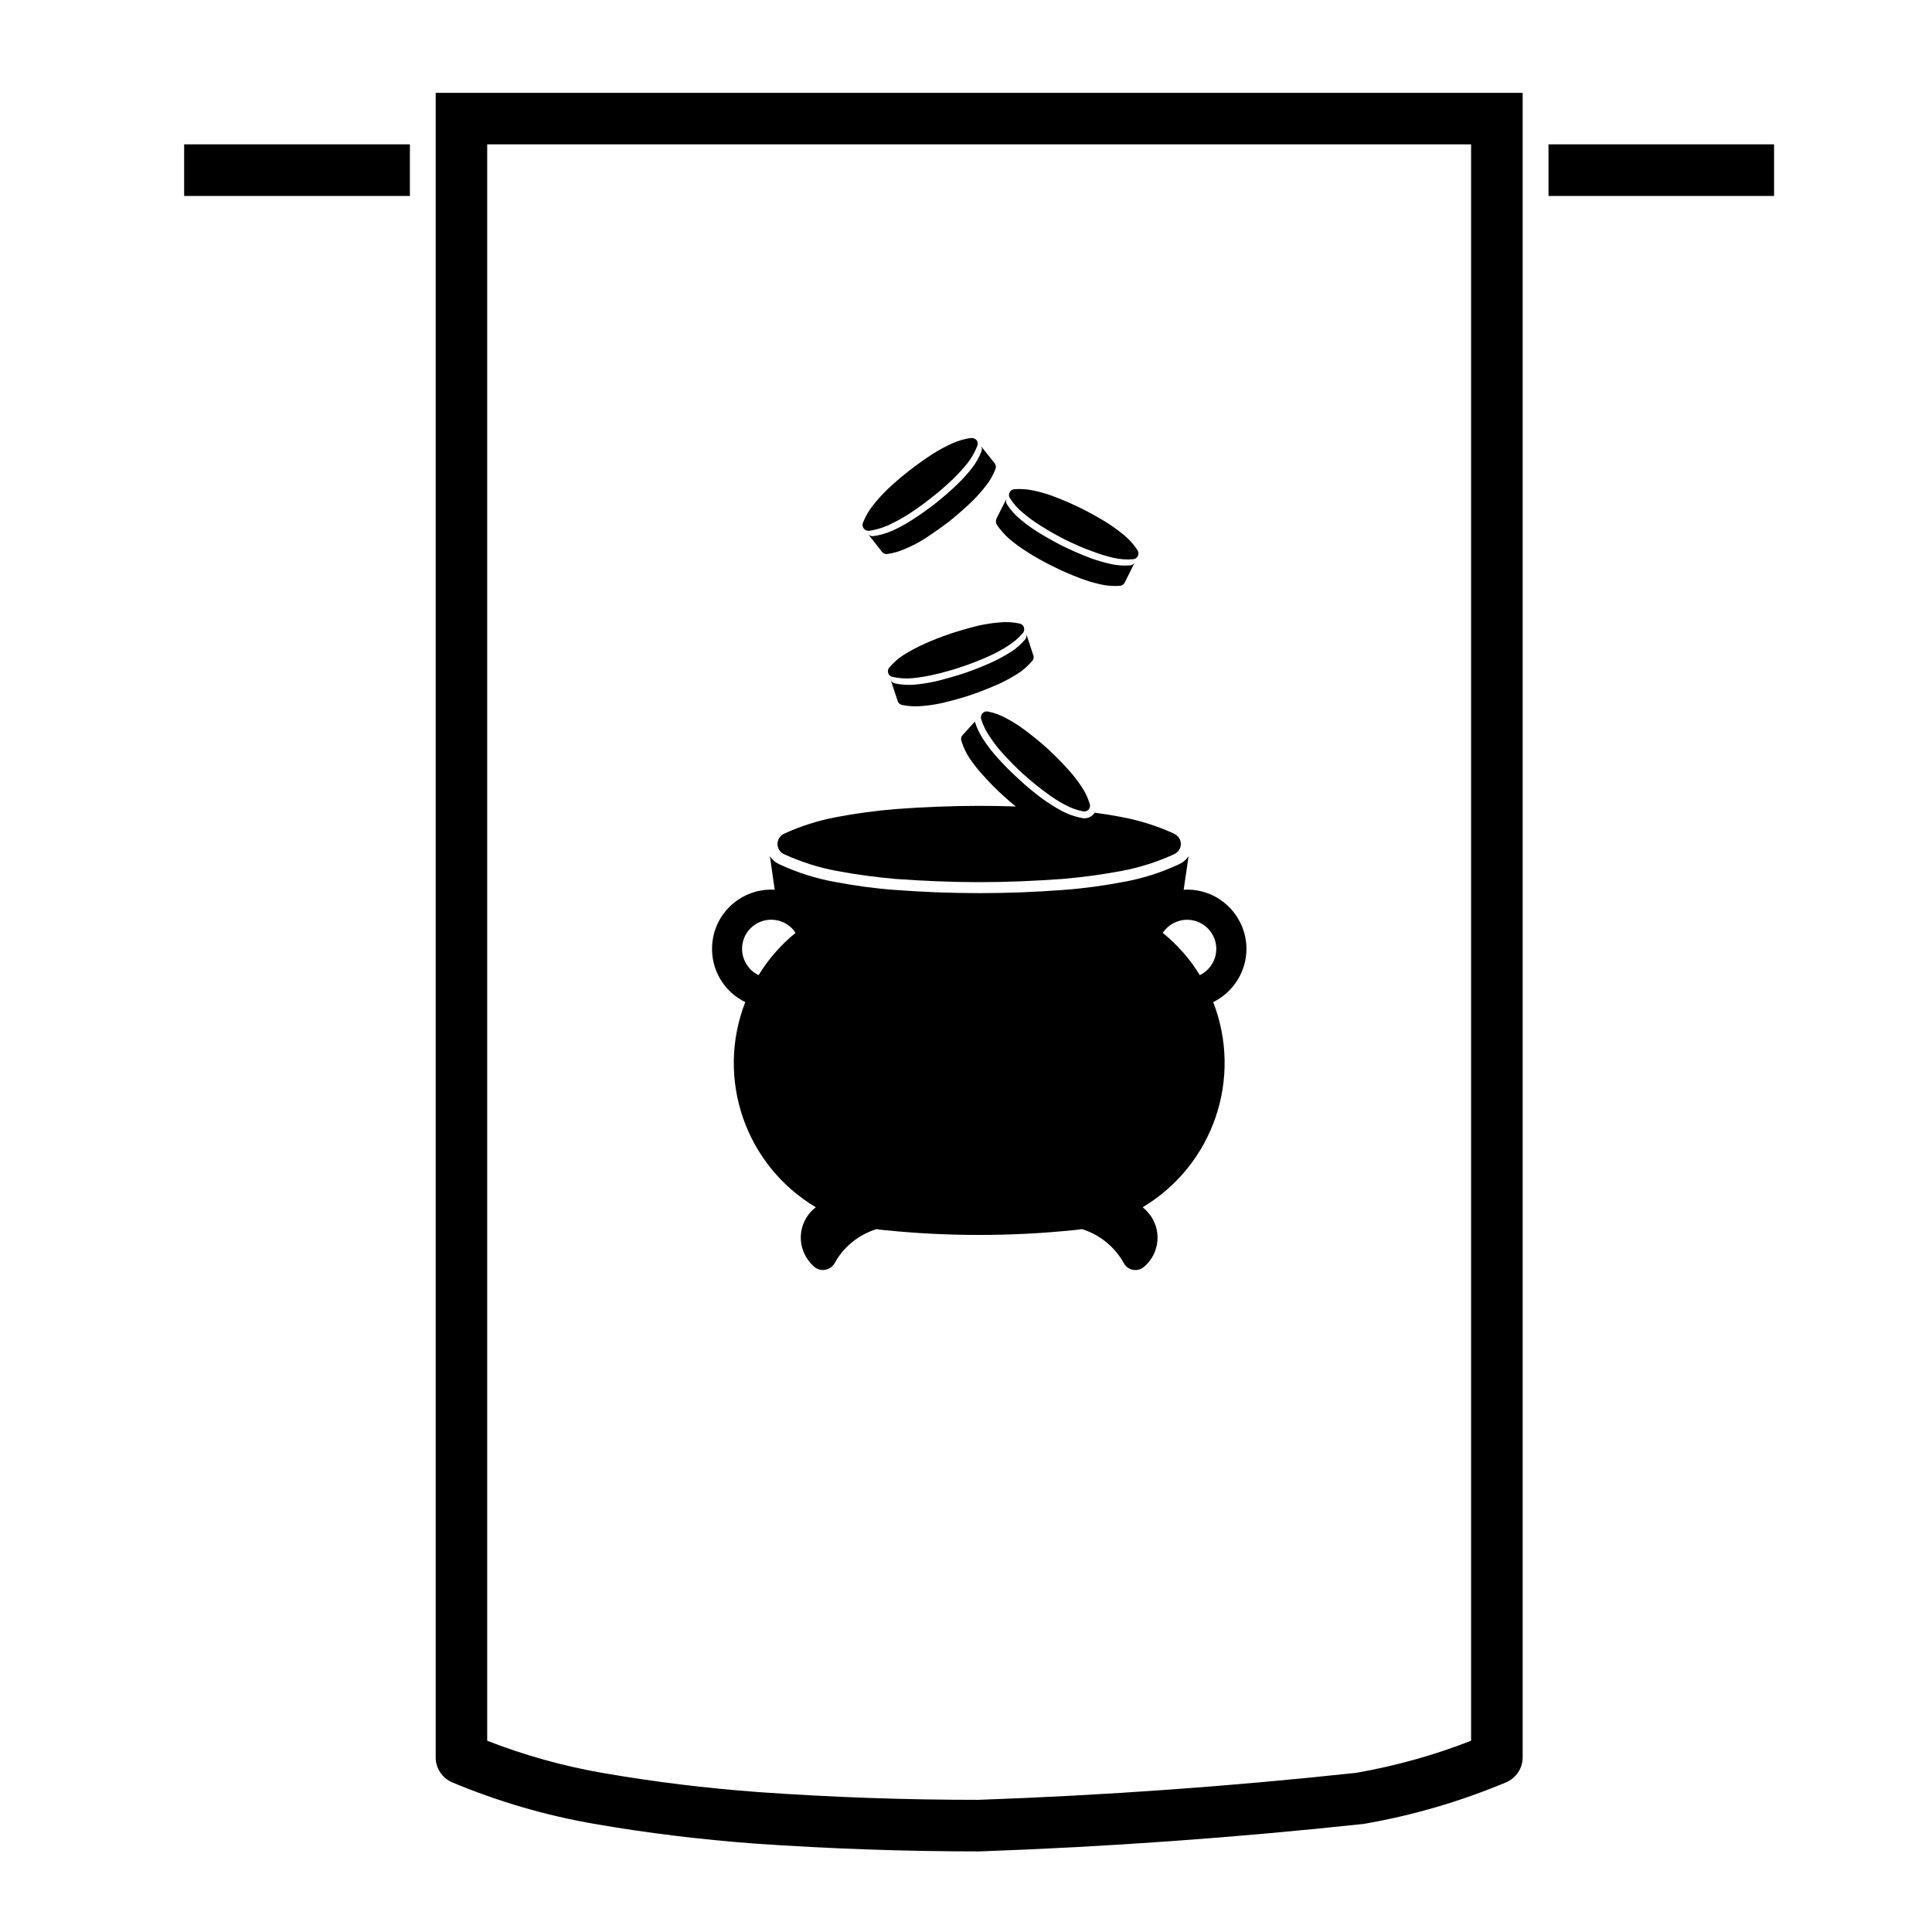
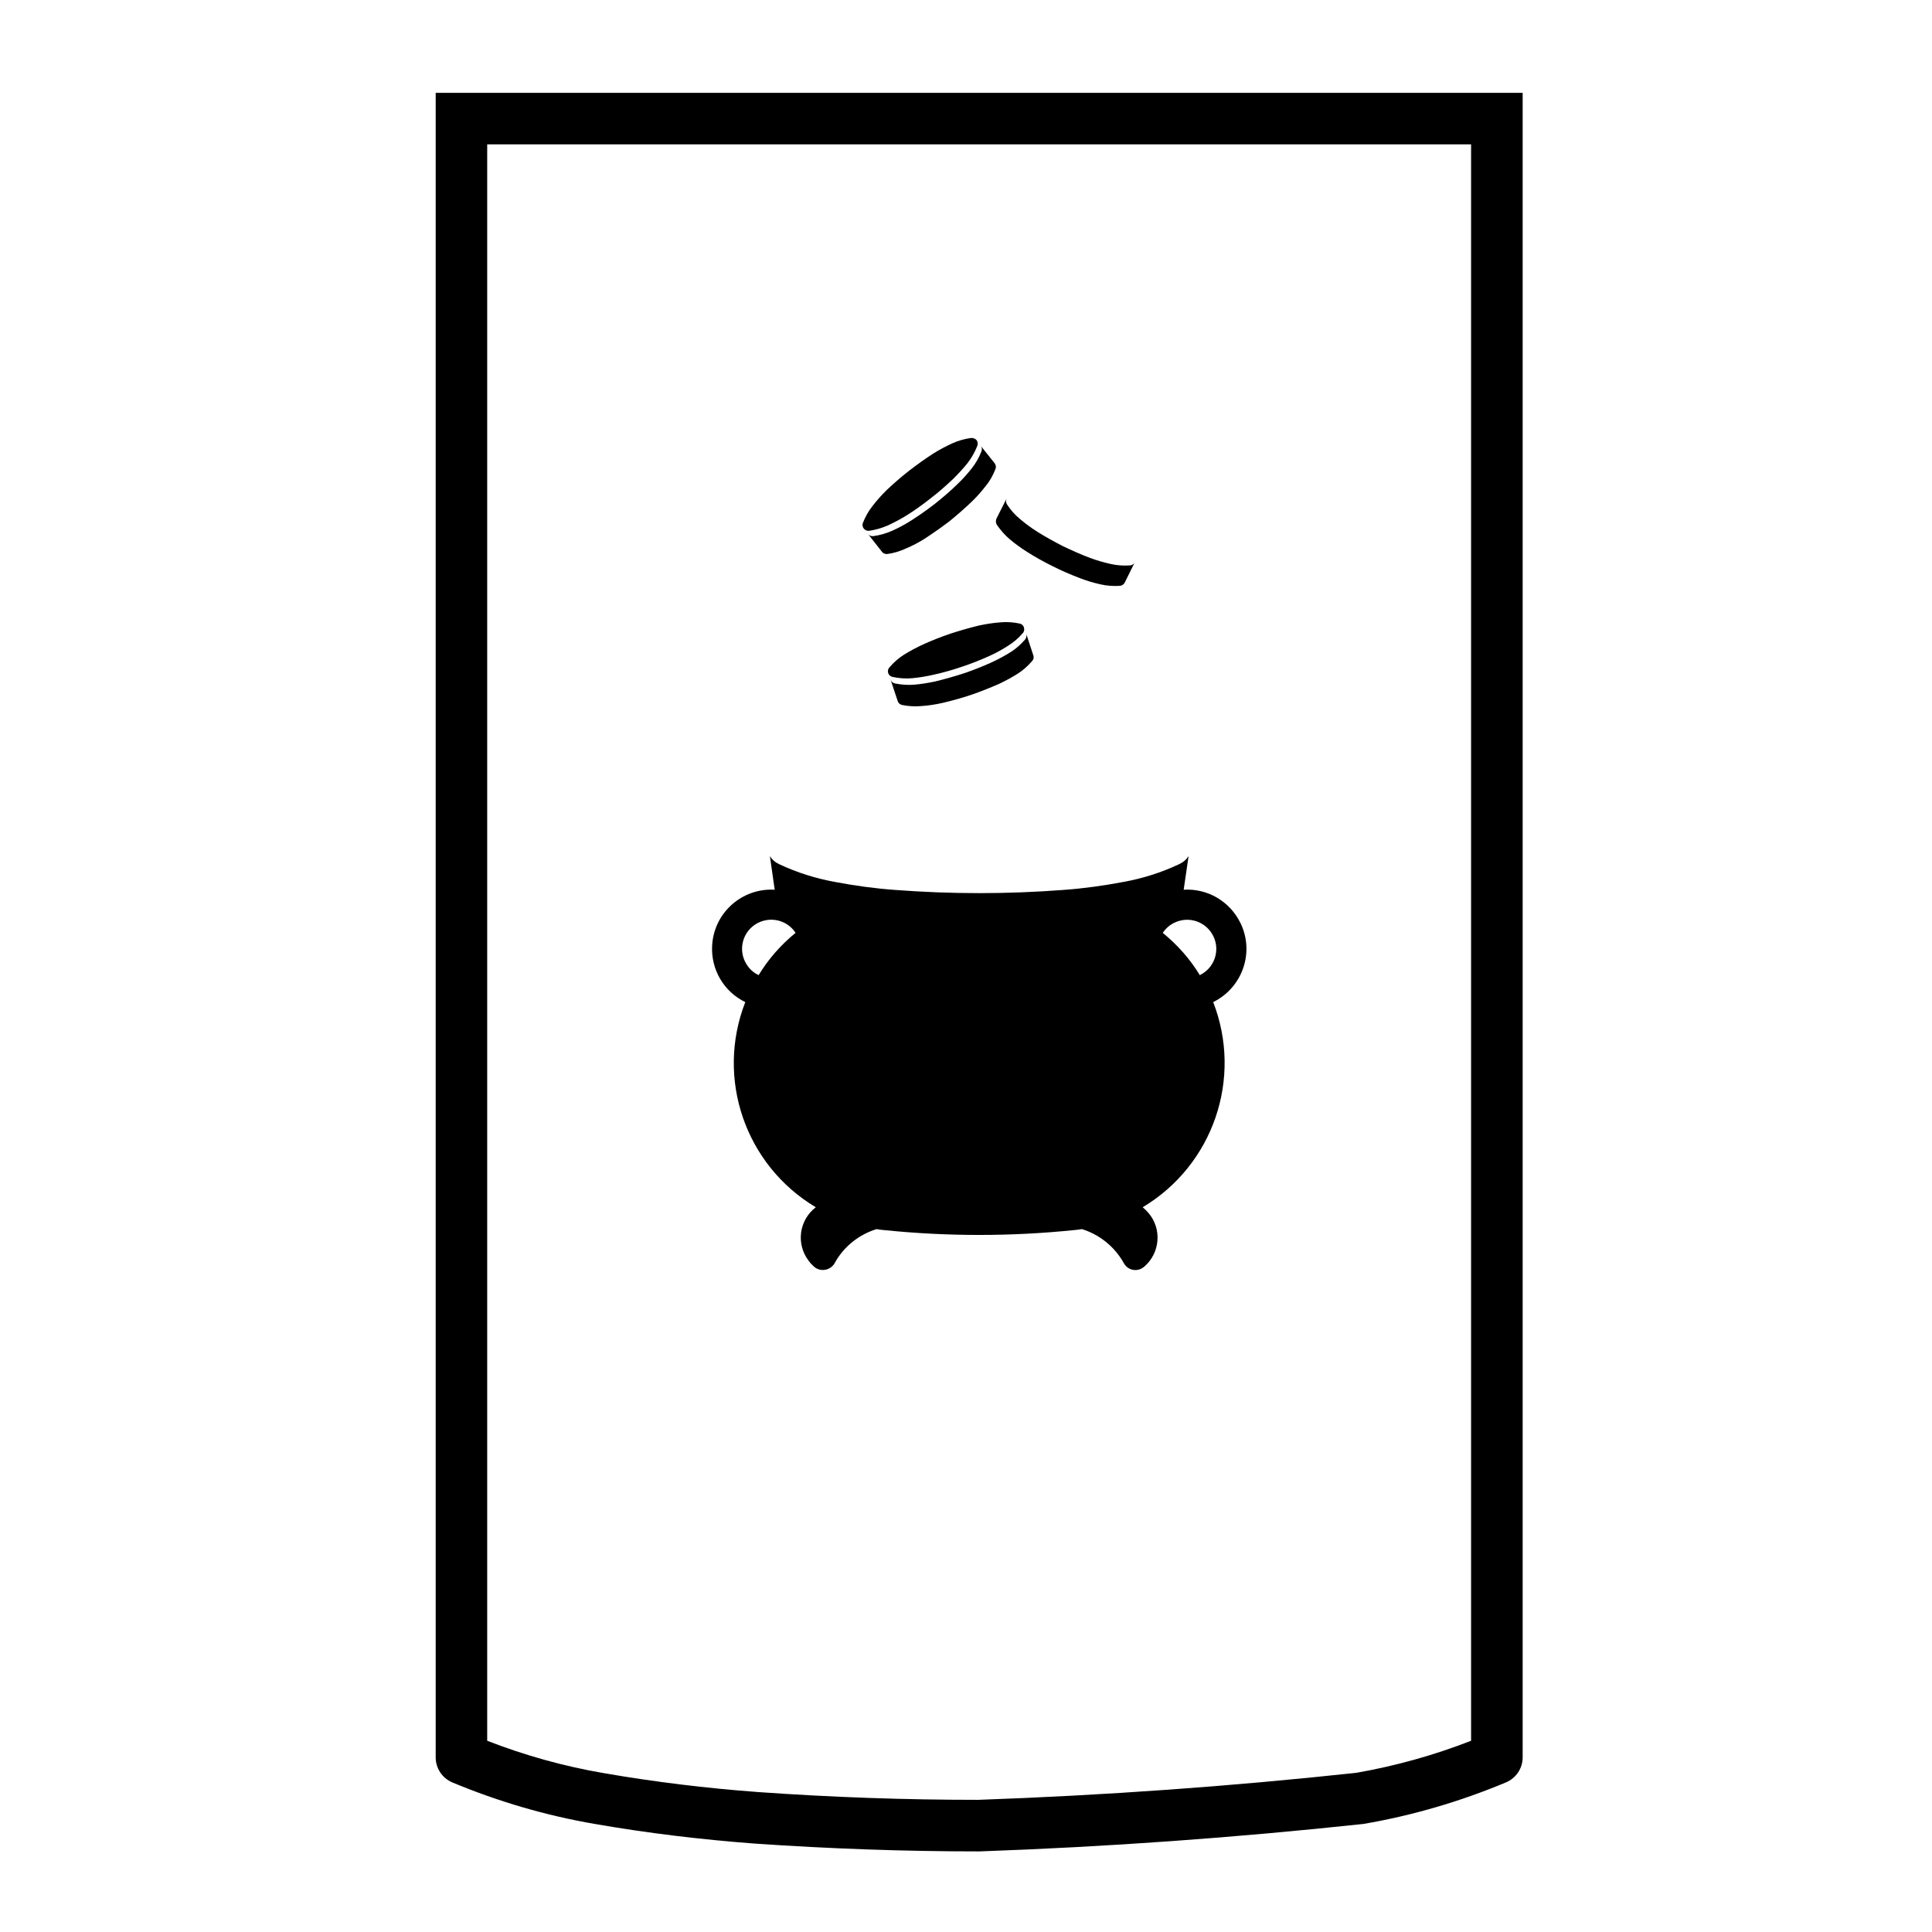
<svg xmlns="http://www.w3.org/2000/svg" fill="#000000" width="800px" height="800px" version="1.1" viewBox="144 144 512 512">
  <g>
-     <path d="m554.37 182.25h59.777v13.684h-59.777z" />
-     <path d="m192.8 182.25h59.828v13.684h-59.828z" />
    <path d="m543.11 616.35c-12.121 5.066-24.789 8.793-37.797 11.012-33.801 3.629-67.797 6.082-101.82 7.281-19.84 0-39.68-0.707-59.469-2.074-14.238-1.074-28.371-2.762-42.379-5.203-12.969-2.215-25.633-5.945-37.797-11.012-2.672-1.148-4.387-3.762-4.387-6.629v-441.12h288.06v441.12c0 2.863-1.711 5.484-4.418 6.625zm-9.258-11.027v-423.07h-260.74v423.07c9.992 3.883 20.289 6.758 30.844 8.566 13.594 2.359 27.27 4.016 41.035 5.031 19.363 1.371 38.777 2.055 58.254 2.055 33.484-1.18 66.859-3.57 100.19-7.16 10.41-1.824 20.594-4.66 30.414-8.496z" />
-     <path d="m411.57 274.48c-0.277 0.48-0.227 1.062 0.059 1.516 0.953 1.496 2.086 2.816 3.438 3.883 1.438 1.234 2.984 2.363 4.613 3.379 2.195 1.406 4.449 2.672 6.793 3.856 2.363 1.152 4.727 2.195 7.176 3.059 1.773 0.684 3.633 1.246 5.461 1.668 1.715 0.367 3.426 0.516 5.176 0.367 0.559-0.035 1.012-0.367 1.258-0.848 0.258-0.508 0.207-1.066-0.082-1.547-0.938-1.441-2.106-2.742-3.438-3.883-1.465-1.211-2.984-2.336-4.586-3.356-2.195-1.371-4.481-2.641-6.836-3.824-2.312-1.125-4.727-2.195-7.184-3.125-1.762-0.676-3.57-1.215-5.422-1.602-1.691-0.387-3.438-0.508-5.184-0.387-0.531 0.059-1.047 0.336-1.242 0.844z" />
    <path d="m408.06 281.46 2.695-5.352c-0.246 0.516-0.188 1.055 0.09 1.531 0.926 1.461 2.086 2.762 3.438 3.883 1.406 1.203 2.984 2.363 4.586 3.379 2.195 1.371 4.481 2.641 6.781 3.82 2.371 1.129 4.731 2.203 7.215 3.129 1.742 0.648 3.602 1.18 5.43 1.602 1.715 0.387 3.457 0.508 5.203 0.387 0.527-0.055 1.012-0.332 1.238-0.848l-2.644 5.352c-0.258 0.516-0.73 0.848-1.27 0.91-1.715 0.105-3.512 0-5.203-0.398-1.859-0.422-3.664-0.953-5.43-1.637-2.449-0.945-4.871-1.969-7.176-3.148-2.312-1.129-4.625-2.414-6.836-3.82-1.602-1.02-3.129-2.109-4.566-3.324-1.352-1.152-2.5-2.481-3.457-3.883-0.289-0.48-0.289-1.074-0.094-1.582z" />
    <path d="m372.91 284.08c0.336 0.418 0.871 0.648 1.406 0.594 1.75-0.262 3.375-0.734 5.012-1.441 1.715-0.812 3.402-1.688 5.004-2.695 2.203-1.379 4.309-2.898 6.367-4.535 2.074-1.578 4.019-3.32 5.91-5.098 1.352-1.344 2.641-2.727 3.828-4.223 1.062-1.371 1.91-2.887 2.555-4.519 0.195-0.516 0.137-1.074-0.195-1.531-0.336-0.387-0.898-0.613-1.465-0.559-1.719 0.227-3.375 0.707-4.949 1.406-1.75 0.82-3.438 1.688-5.039 2.707-2.195 1.406-4.301 2.922-6.387 4.535-2.055 1.598-4 3.289-5.914 5.09-1.355 1.32-2.644 2.762-3.769 4.223-1.129 1.406-1.977 2.934-2.59 4.535-0.223 0.504-0.113 1.086 0.227 1.512z" />
    <path d="m377.69 290.18-3.707-4.719c0.332 0.48 0.898 0.676 1.461 0.621 1.715-0.23 3.406-0.734 4.949-1.406 1.754-0.789 3.441-1.691 5.039-2.707 2.203-1.406 4.363-2.922 6.394-4.508 2.051-1.633 4.051-3.34 5.914-5.168 1.371-1.301 2.637-2.707 3.824-4.223 1.066-1.355 1.914-2.867 2.535-4.449 0.215-0.562 0.105-1.129-0.227-1.516l3.719 4.664c0.332 0.453 0.441 1.02 0.215 1.527-0.621 1.621-1.457 3.148-2.59 4.504-1.125 1.484-2.418 2.922-3.773 4.223-1.914 1.828-3.856 3.516-5.91 5.176-2.082 1.578-4.191 3.059-6.387 4.504-1.605 1.02-3.293 1.914-5.039 2.641-1.57 0.734-3.238 1.246-4.953 1.473-0.566 0.047-1.125-0.148-1.465-0.637z" />
    <path d="m379.38 322.38c0.168 0.527 0.621 0.902 1.152 1.008 1.688 0.367 3.465 0.508 5.203 0.344 1.859-0.172 3.742-0.488 5.602-0.906 2.527-0.562 5.062-1.27 7.512-2.109 2.473-0.812 4.891-1.77 7.324-2.867 1.715-0.754 3.375-1.691 4.949-2.695 1.484-0.934 2.816-2.055 3.934-3.379 0.395-0.418 0.453-0.984 0.289-1.527-0.168-0.508-0.559-0.867-1.133-1.004-1.684-0.348-3.438-0.488-5.144-0.312-1.891 0.137-3.797 0.453-5.656 0.84-2.527 0.621-5.012 1.324-7.512 2.144-2.504 0.848-4.902 1.793-7.262 2.867-1.719 0.789-3.406 1.688-5.039 2.695-1.461 0.91-2.754 2.055-3.914 3.41-0.336 0.367-0.477 0.98-0.305 1.492z" />
    <path d="m381.89 329.76-1.883-5.664c0.168 0.508 0.559 0.875 1.129 1.02 1.688 0.332 3.43 0.48 5.144 0.332 1.891-0.16 3.797-0.48 5.598-0.867 2.59-0.629 5.066-1.336 7.57-2.144 2.449-0.84 4.902-1.793 7.254-2.867 1.723-0.785 3.414-1.688 5.047-2.707 1.465-0.898 2.754-2.055 3.906-3.375 0.332-0.387 0.484-1.008 0.312-1.516l1.879 5.719c0.176 0.5 0.09 1.039-0.309 1.48-1.133 1.301-2.418 2.481-3.914 3.41-1.602 1.02-3.231 1.883-4.977 2.707-2.418 1.039-4.812 2.019-7.32 2.867-2.418 0.812-4.949 1.516-7.481 2.109-1.855 0.422-3.773 0.727-5.629 0.848-1.742 0.16-3.492 0.055-5.18-0.289-0.559-0.137-0.98-0.504-1.148-1.062z" />
    <path d="m378.51 470.01c-0.754-0.055-1.523-0.16-2.223-0.281-4.727 1.473-8.723 4.676-11.09 9.004-0.105 0.207-0.223 0.402-0.387 0.562-1.301 1.492-3.516 1.688-5.008 0.453-0.535-0.48-1.043-0.984-1.461-1.578-3.441-4.438-2.625-10.809 1.855-14.234-18.688-11.148-26.59-34.109-18.688-54.371-5.719-2.762-9.176-8.723-8.781-15.055 0.508-8.652 7.934-15.227 16.574-14.723l-1.27-8.922c0.594 0.988 1.465 1.715 2.535 2.191 4.644 2.176 9.543 3.723 14.582 4.644 5.297 1.012 10.672 1.754 16.066 2.141 7.406 0.562 14.863 0.848 22.293 0.848 7.422 0 14.855-0.281 22.289-0.848 5.371-0.387 10.715-1.129 16.043-2.141 5.039-0.922 9.941-2.469 14.547-4.644 1.074-0.48 1.98-1.199 2.602-2.191l-1.301 8.922c6.309-0.398 12.211 3.062 15.023 8.777 3.84 7.793 0.559 17.168-7.203 21 7.879 20.262-0.031 43.223-18.688 54.371 0.559 0.48 1.074 0.953 1.527 1.496 3.633 4.242 3.117 10.66-1.18 14.316-0.168 0.105-0.344 0.227-0.57 0.367-1.715 0.984-3.879 0.332-4.781-1.387-2.418-4.328-6.387-7.531-11.09-9.004-0.73 0.117-1.516 0.227-2.254 0.281-16.613 1.691-33.332 1.691-49.965 0.004zm-34.422-80.98c-3.543 2.359-4.504 7.144-2.137 10.691 0.762 1.18 1.797 2.082 3.094 2.695 2.594-4.277 5.91-8.039 9.793-11.203-2.363-3.59-7.144-4.555-10.75-2.184zm121.47 3.098c-1.859-3.863-6.473-5.465-10.305-3.606-1.27 0.586-2.301 1.516-3.117 2.695 3.883 3.164 7.234 6.926 9.82 11.203 3.848-1.855 5.461-6.477 3.602-10.293z" />
-     <path d="m404.35 333.04c-0.344 0.422-0.484 0.988-0.344 1.496 0.527 1.688 1.27 3.238 2.281 4.676 1.062 1.602 2.195 3.098 3.465 4.473 1.773 1.941 3.57 3.797 5.543 5.57 1.91 1.715 3.934 3.375 6.082 4.926 1.516 1.148 3.098 2.168 4.75 3.043 1.547 0.848 3.18 1.461 4.902 1.793 0.504 0.105 1.094-0.055 1.426-0.473 0.402-0.367 0.516-0.988 0.344-1.496-0.516-1.688-1.27-3.238-2.254-4.676-1.043-1.57-2.223-3.098-3.492-4.473-1.742-1.941-3.602-3.797-5.512-5.57-1.918-1.715-3.934-3.375-6.051-4.926-1.516-1.148-3.117-2.168-4.812-3.043-1.516-0.848-3.148-1.461-4.84-1.793-0.562-0.109-1.121 0.055-1.488 0.473z" />
-     <path d="m413.21 357.72c-3.273-0.105-6.516-0.16-9.715-0.16-7.406 0-14.723 0.309-22.094 0.848-5.266 0.441-10.5 1.129-15.734 2.133-4.758 0.883-9.453 2.371-13.875 4.398-1.066 0.508-1.742 1.547-1.742 2.727 0 1.18 0.676 2.227 1.742 2.707 4.422 2.019 9.117 3.535 13.875 4.418 5.234 0.984 10.469 1.688 15.734 2.141 7.371 0.527 14.688 0.848 22.094 0.848 7.34 0 14.691-0.312 22.031-0.848 5.297-0.453 10.551-1.152 15.766-2.141 4.75-0.883 9.445-2.398 13.875-4.418 1.031-0.48 1.773-1.527 1.773-2.707 0-1.18-0.734-2.215-1.773-2.727-4.43-2.023-9.125-3.516-13.875-4.398-2.371-0.473-4.793-0.84-7.215-1.176-0.051 0.172-0.168 0.281-0.277 0.398-0.785 0.902-1.969 1.289-3.148 1.008-1.859-0.367-3.688-1.008-5.379-1.918-1.715-0.945-3.406-2.019-5.027-3.168-2.144-1.613-4.223-3.301-6.141-5.106-1.996-1.793-3.883-3.688-5.688-5.684-1.352-1.461-2.559-3.043-3.652-4.676-1.023-1.516-1.867-3.203-2.43-4.977l-3.238 3.57c-0.363 0.398-0.504 0.984-0.332 1.496 0.508 1.688 1.266 3.234 2.223 4.695 1.066 1.551 2.254 3.074 3.523 4.453 1.773 1.969 3.57 3.828 5.543 5.57 1.008 0.953 2.051 1.828 3.156 2.691z" />
  </g>
</svg>